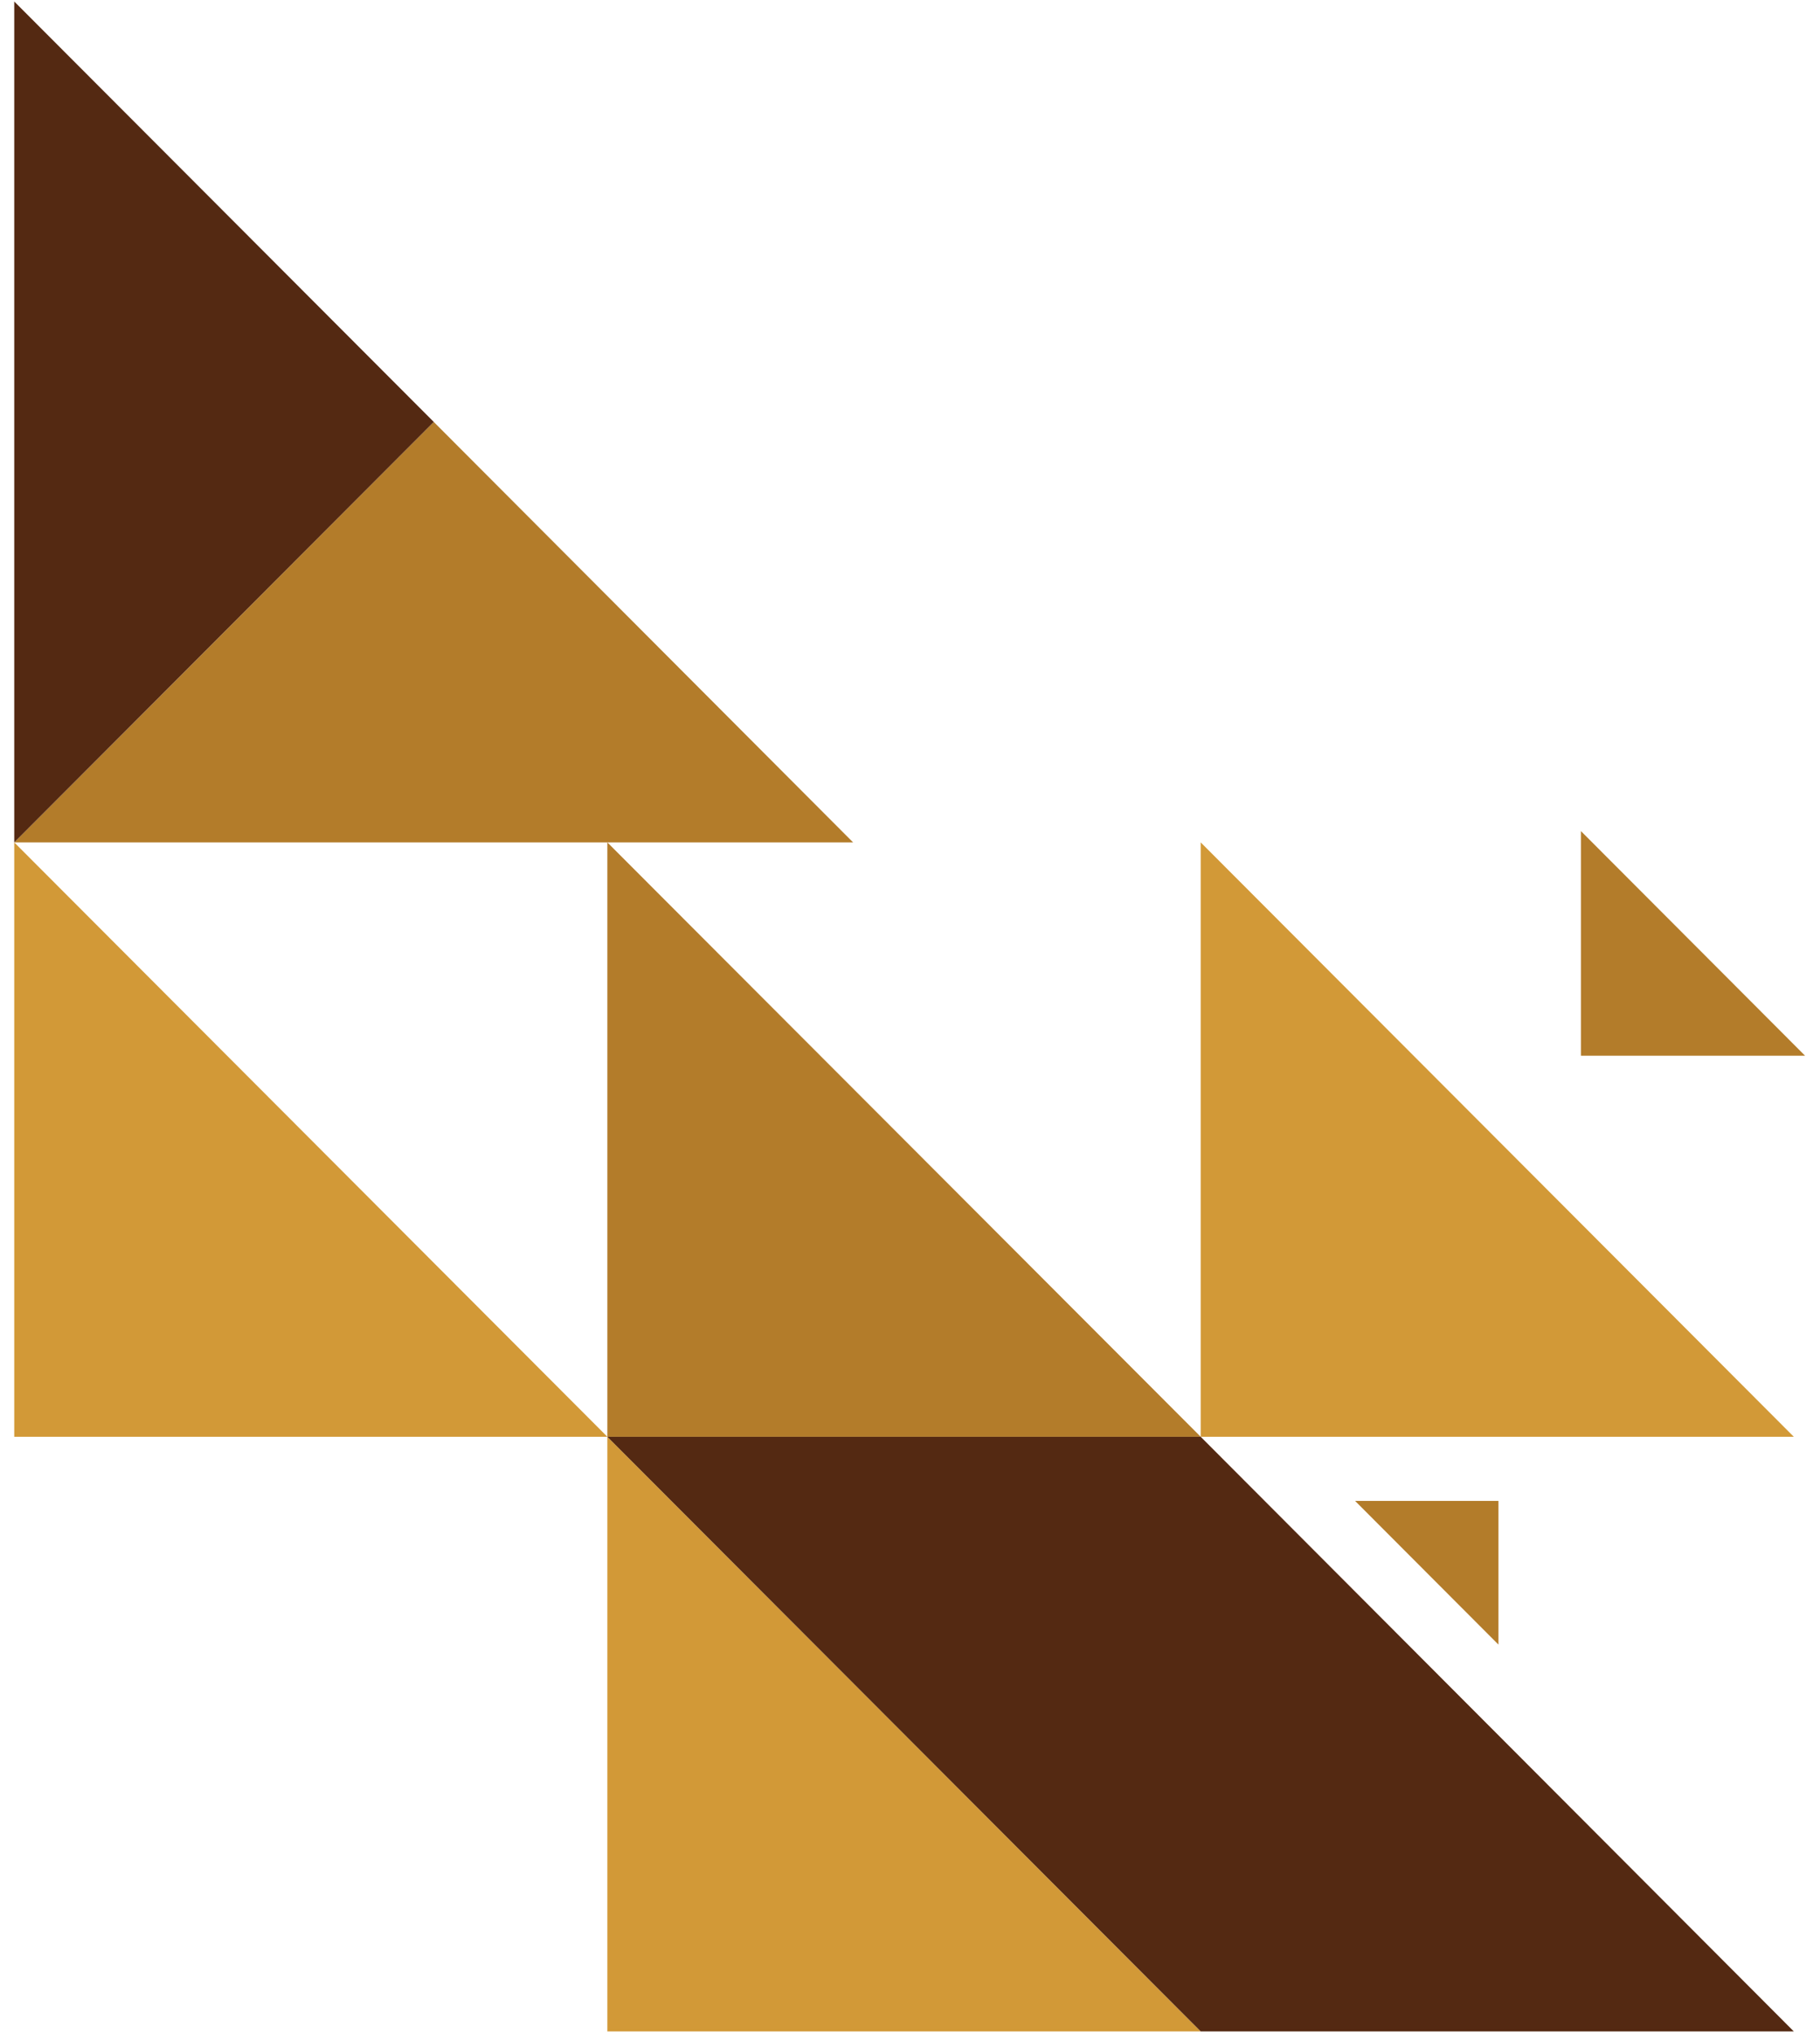
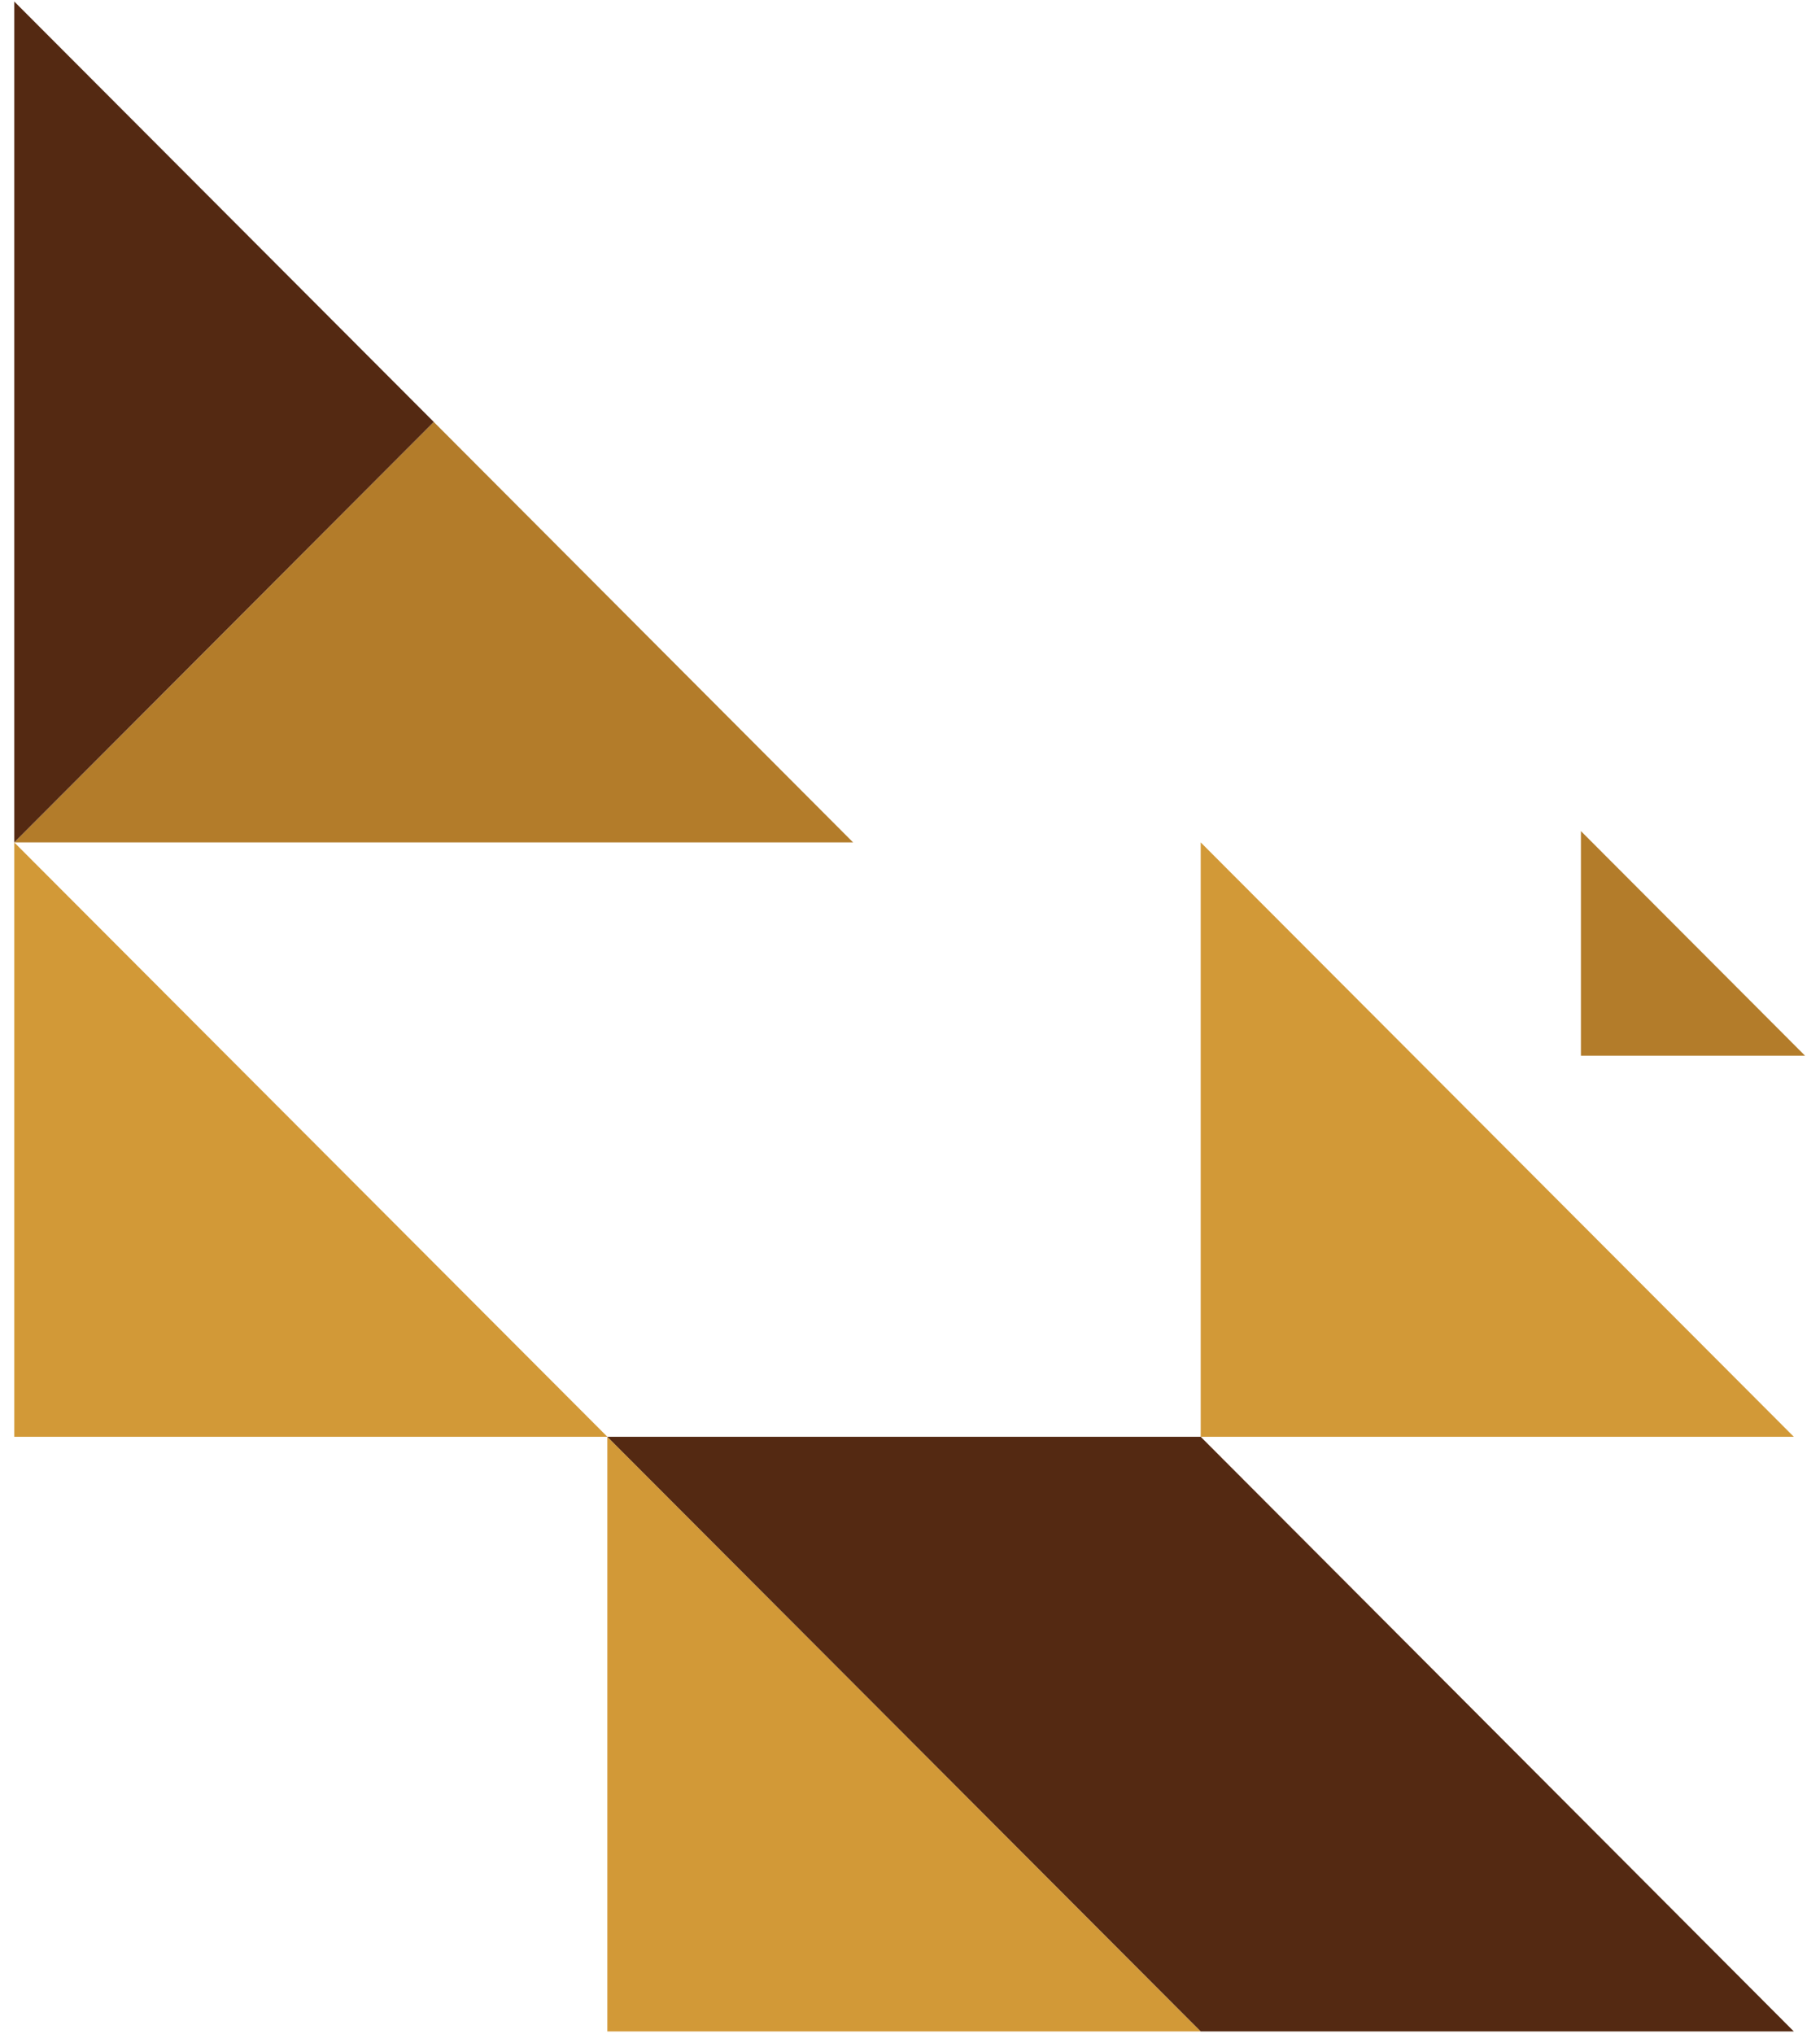
<svg xmlns="http://www.w3.org/2000/svg" width="111" height="124" viewBox="0 0 111 124" fill="none">
  <path d="M0.869 51.359L37.042 87.598L0.869 87.598L0.869 51.359Z" fill="#D29937" />
  <path d="M37.042 87.598L73.23 123.852L37.042 123.852L37.042 87.598Z" fill="#D29937" />
  <path d="M73.23 51.359L109.403 87.598L73.23 87.598L73.23 51.359Z" fill="#D29937" />
  <path d="M96.419 50.67L110.09 64.366L96.419 64.366L96.419 50.67Z" fill="#B37C2A" />
-   <path d="M37.042 51.359L73.23 87.598L37.042 87.598L37.042 51.359Z" fill="#B37C2A" />
  <path d="M52.029 51.359L0.869 51.359L26.456 25.725L52.029 51.359Z" fill="#B37C2A" />
  <path d="M0.869 51.359L0.869 0.091L26.456 25.725L0.869 51.359Z" fill="#542912" />
  <path d="M109.403 123.852L73.23 123.852L37.042 87.598L73.23 87.598L109.403 123.852Z" fill="#542912" />
-   <path d="M91.389 100.269L82.646 91.509L91.389 91.509L91.389 100.269Z" fill="#B37C2A" />
+   <path d="M91.389 100.269L91.389 91.509L91.389 100.269Z" fill="#B37C2A" />
</svg>